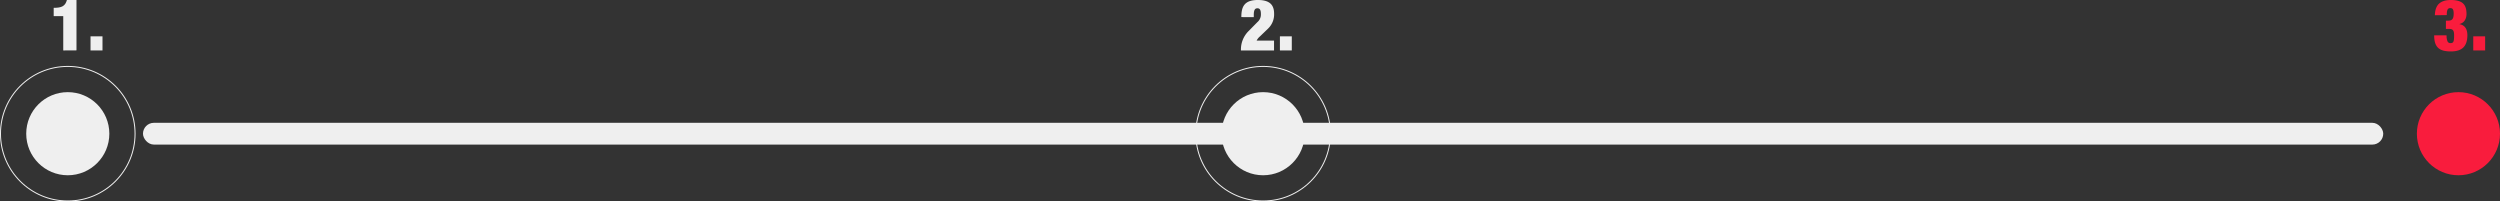
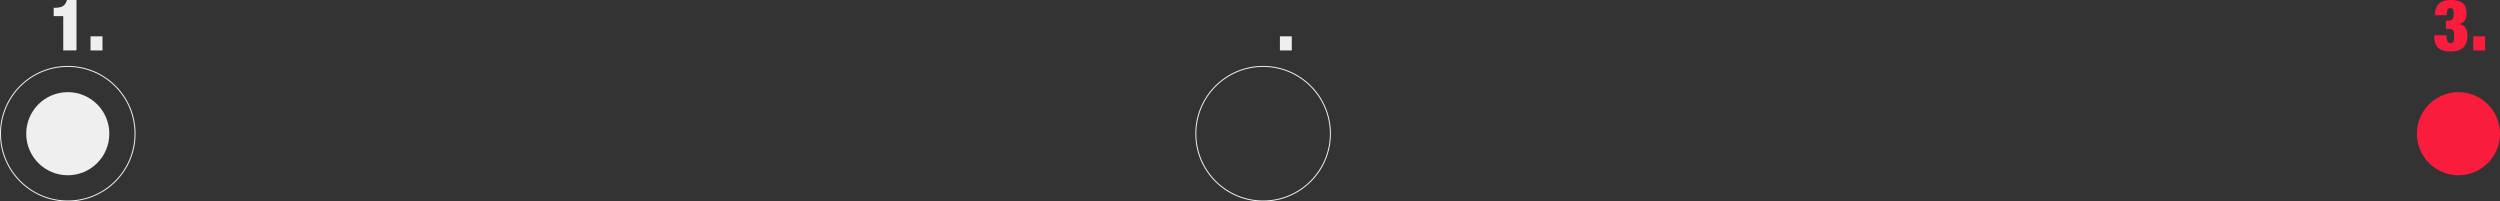
<svg xmlns="http://www.w3.org/2000/svg" id="Ebene_1" data-name="Ebene 1" viewBox="0 0 1263.25 101.81">
  <rect x="0" y="0" width="1263.25" height="101.81" fill="#333333" stroke="none" />
  <defs>
    <style>.cls-1{fill:#efefef;}.cls-2{fill:none;stroke:#efefef;stroke-miterlimit:10;stroke-width:0.5px;}.cls-3{fill:#f91c3d;}</style>
  </defs>
  <title>lagerxxl_selfstoragepforzheim_loadingbar_3</title>
-   <rect class="cls-1" x="72.25" y="62.06" width="1132" height="11" rx="5.5" />
  <circle class="cls-2" cx="638.25" cy="67.56" r="34" />
-   <circle class="cls-1" cx="638.25" cy="67.56" r="21" />
  <circle class="cls-3" cx="1242.25" cy="67.56" r="21" />
  <circle class="cls-2" cx="34.25" cy="67.56" r="34" />
  <circle class="cls-1" cx="34.25" cy="67.56" r="21" />
  <path class="cls-1" d="M410.71,1172.68v-17.35h-4.83v-4.18c4.11,0,5.83-.86,6.7-4h4.82v25.49Z" transform="translate(-378.75 -1147.19)" />
  <path class="cls-1" d="M424.49,1165.55h6.05v7.13h-6.05Z" transform="translate(-378.75 -1147.19)" />
-   <path class="cls-1" d="M1006,1155.83c0-2.63.36-4.75,1.58-6.26s3.31-2.38,6.77-2.38c6.69,0,8.21,3.13,8.21,7a9.91,9.91,0,0,1-3.17,7.56l-4,3.85a6.62,6.62,0,0,0-1.66,2.09h8.79v5H1005.8a13.09,13.09,0,0,1,3.82-9.76l4.46-4.53a5.08,5.08,0,0,0,1.8-4.18c0-2.16-.68-2.84-1.73-2.84s-1.87.5-1.87,3.38v1.08Z" transform="translate(-378.75 -1147.19)" />
  <path class="cls-1" d="M1025.49,1165.55h6v7.13h-6Z" transform="translate(-378.75 -1147.19)" />
  <path class="cls-3" d="M1609.09,1154.89c.07-2.66.76-4.6,2.09-5.83s3.31-1.87,5.9-1.87c6.27,0,8,2.56,8,7.06,0,2.08-.9,4.46-3.57,5.07v.07c3,.54,4,2.85,4,5.58,0,5.73-2.81,8.21-8.32,8.21-5.79,0-8.46-2-8.46-8.14h6.27a7.74,7.74,0,0,0,.46,3,1.5,1.5,0,0,0,1.52.93c1.54,0,1.83-.75,1.83-4,0-2.51-.75-3.16-2.45-3.16h-1.69v-4.18h1c2,0,2.92-.65,2.92-3.6,0-2.09-.54-2.73-1.69-2.73-1.3,0-1.8.82-1.8,3.52Z" transform="translate(-378.75 -1147.19)" />
  <path class="cls-3" d="M1628.49,1165.55h6v7.13h-6Z" transform="translate(-378.75 -1147.19)" />
</svg>